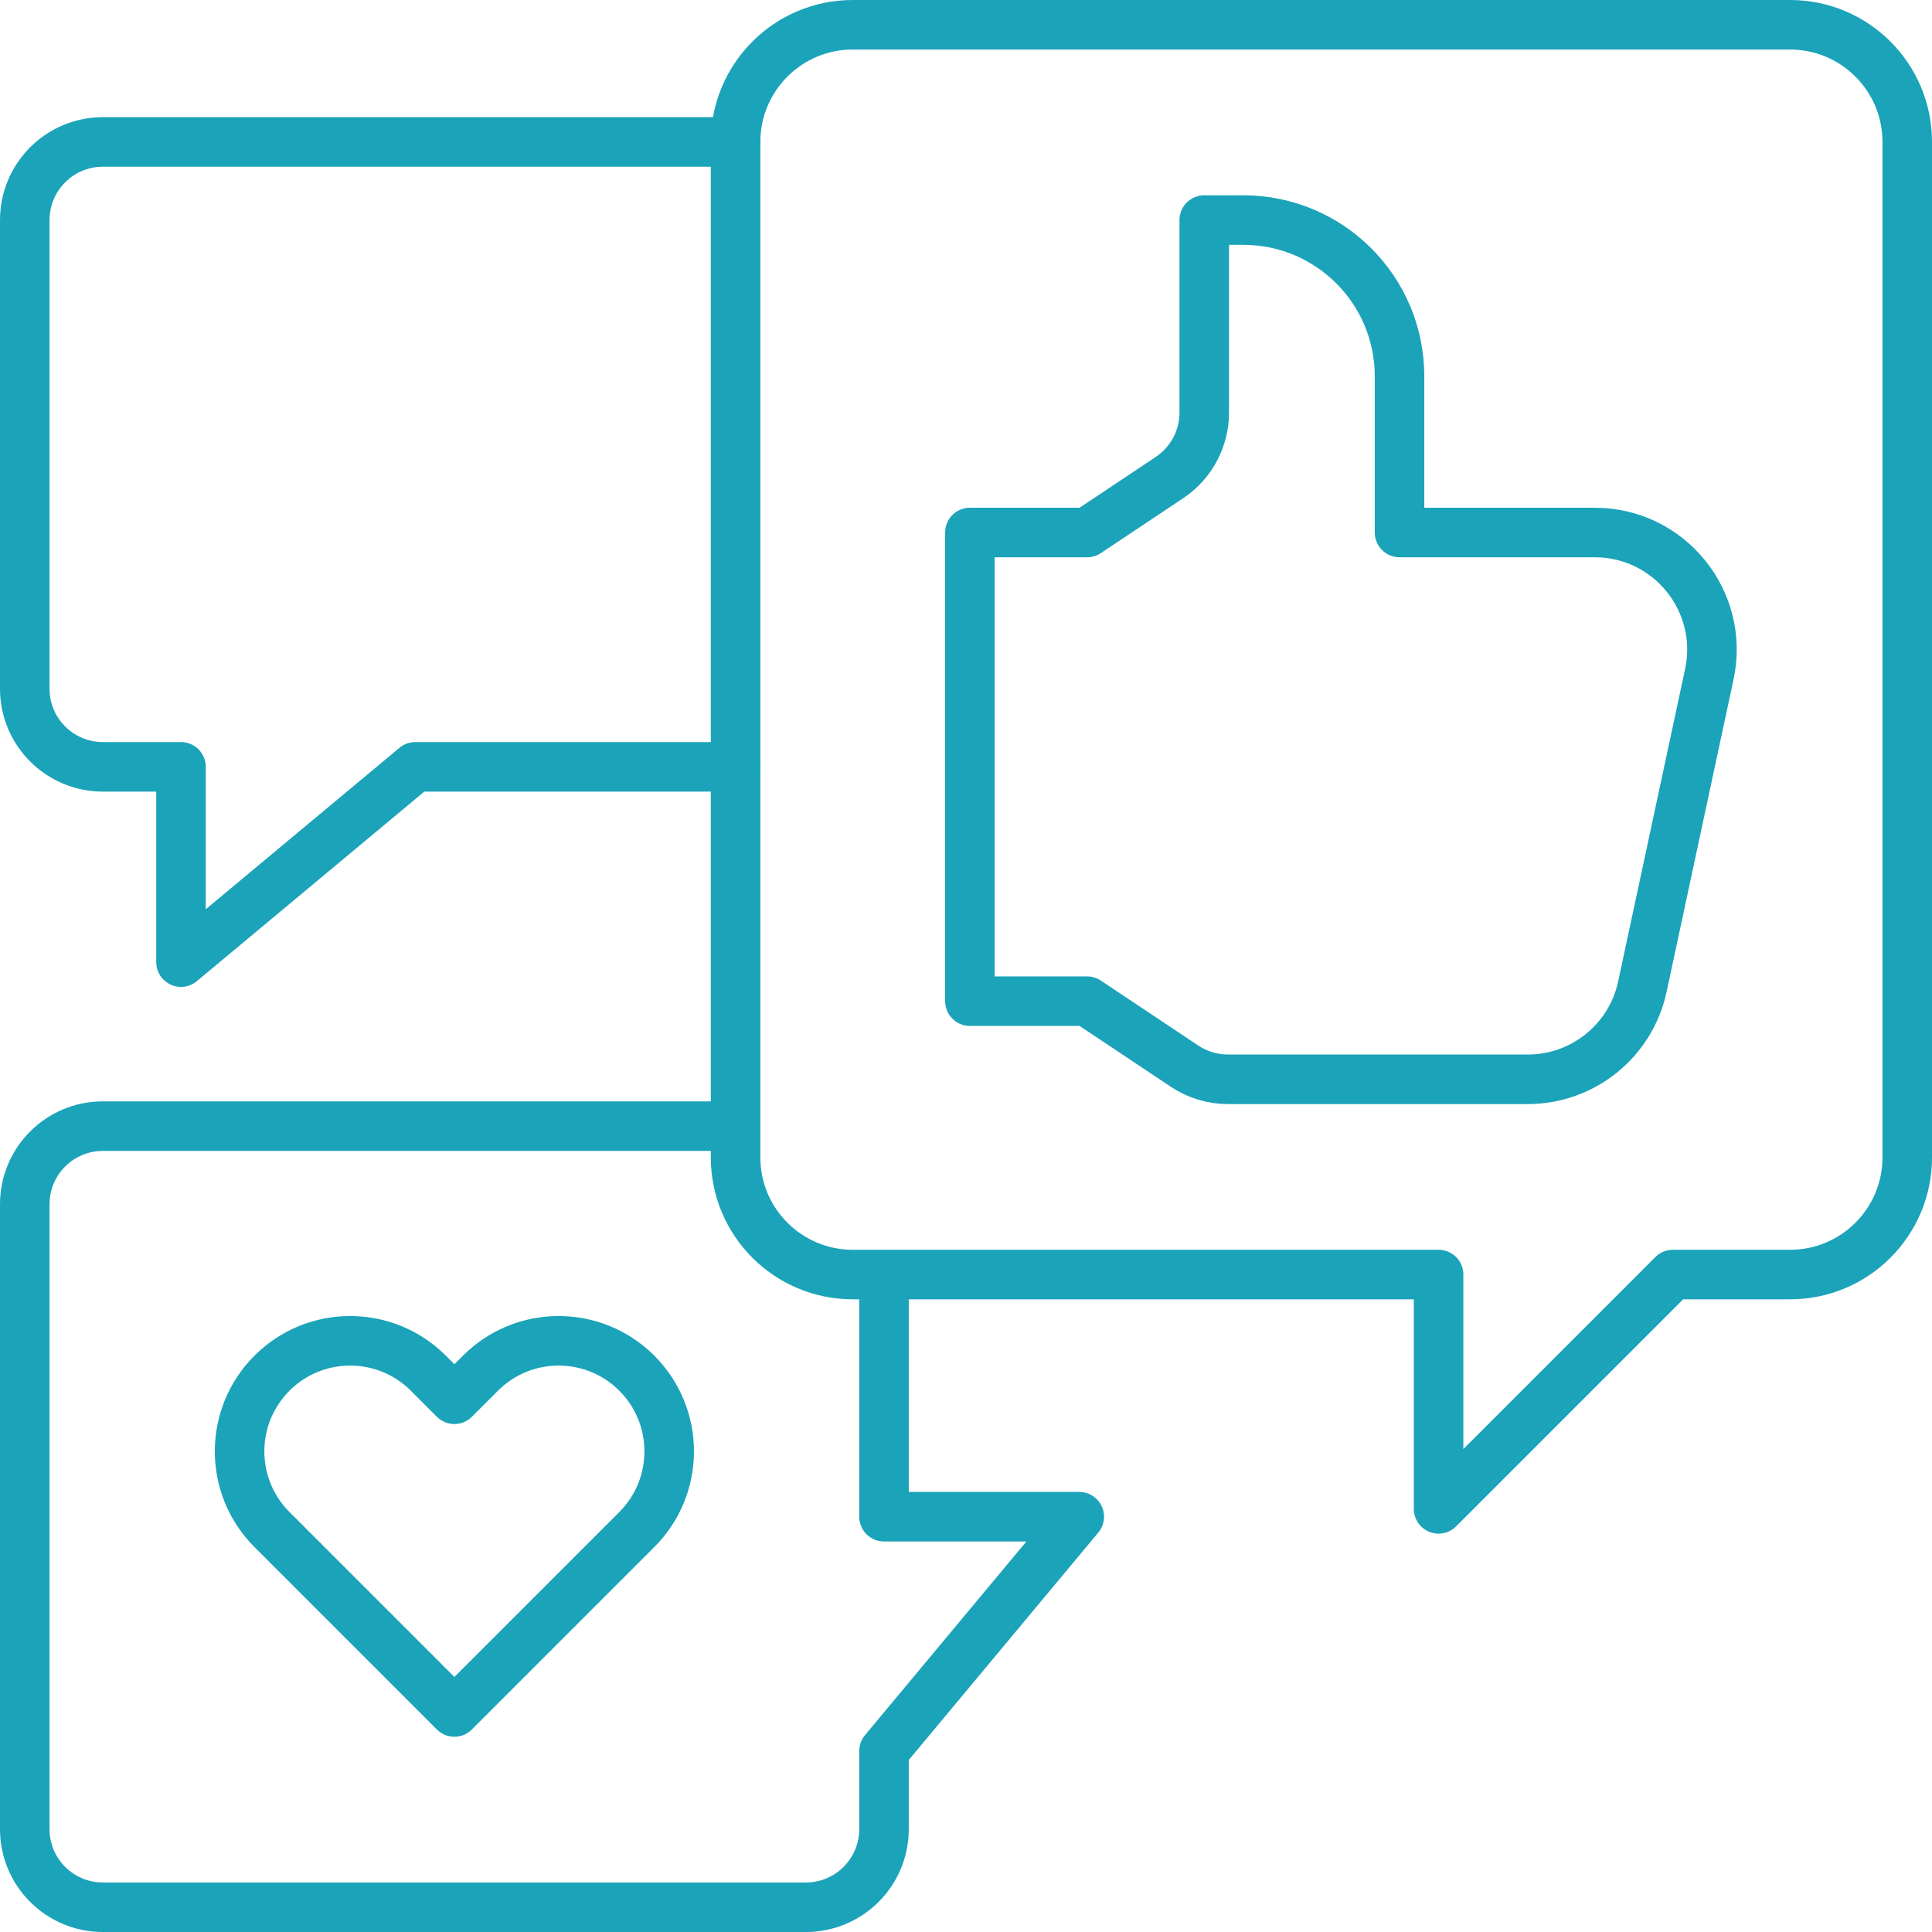
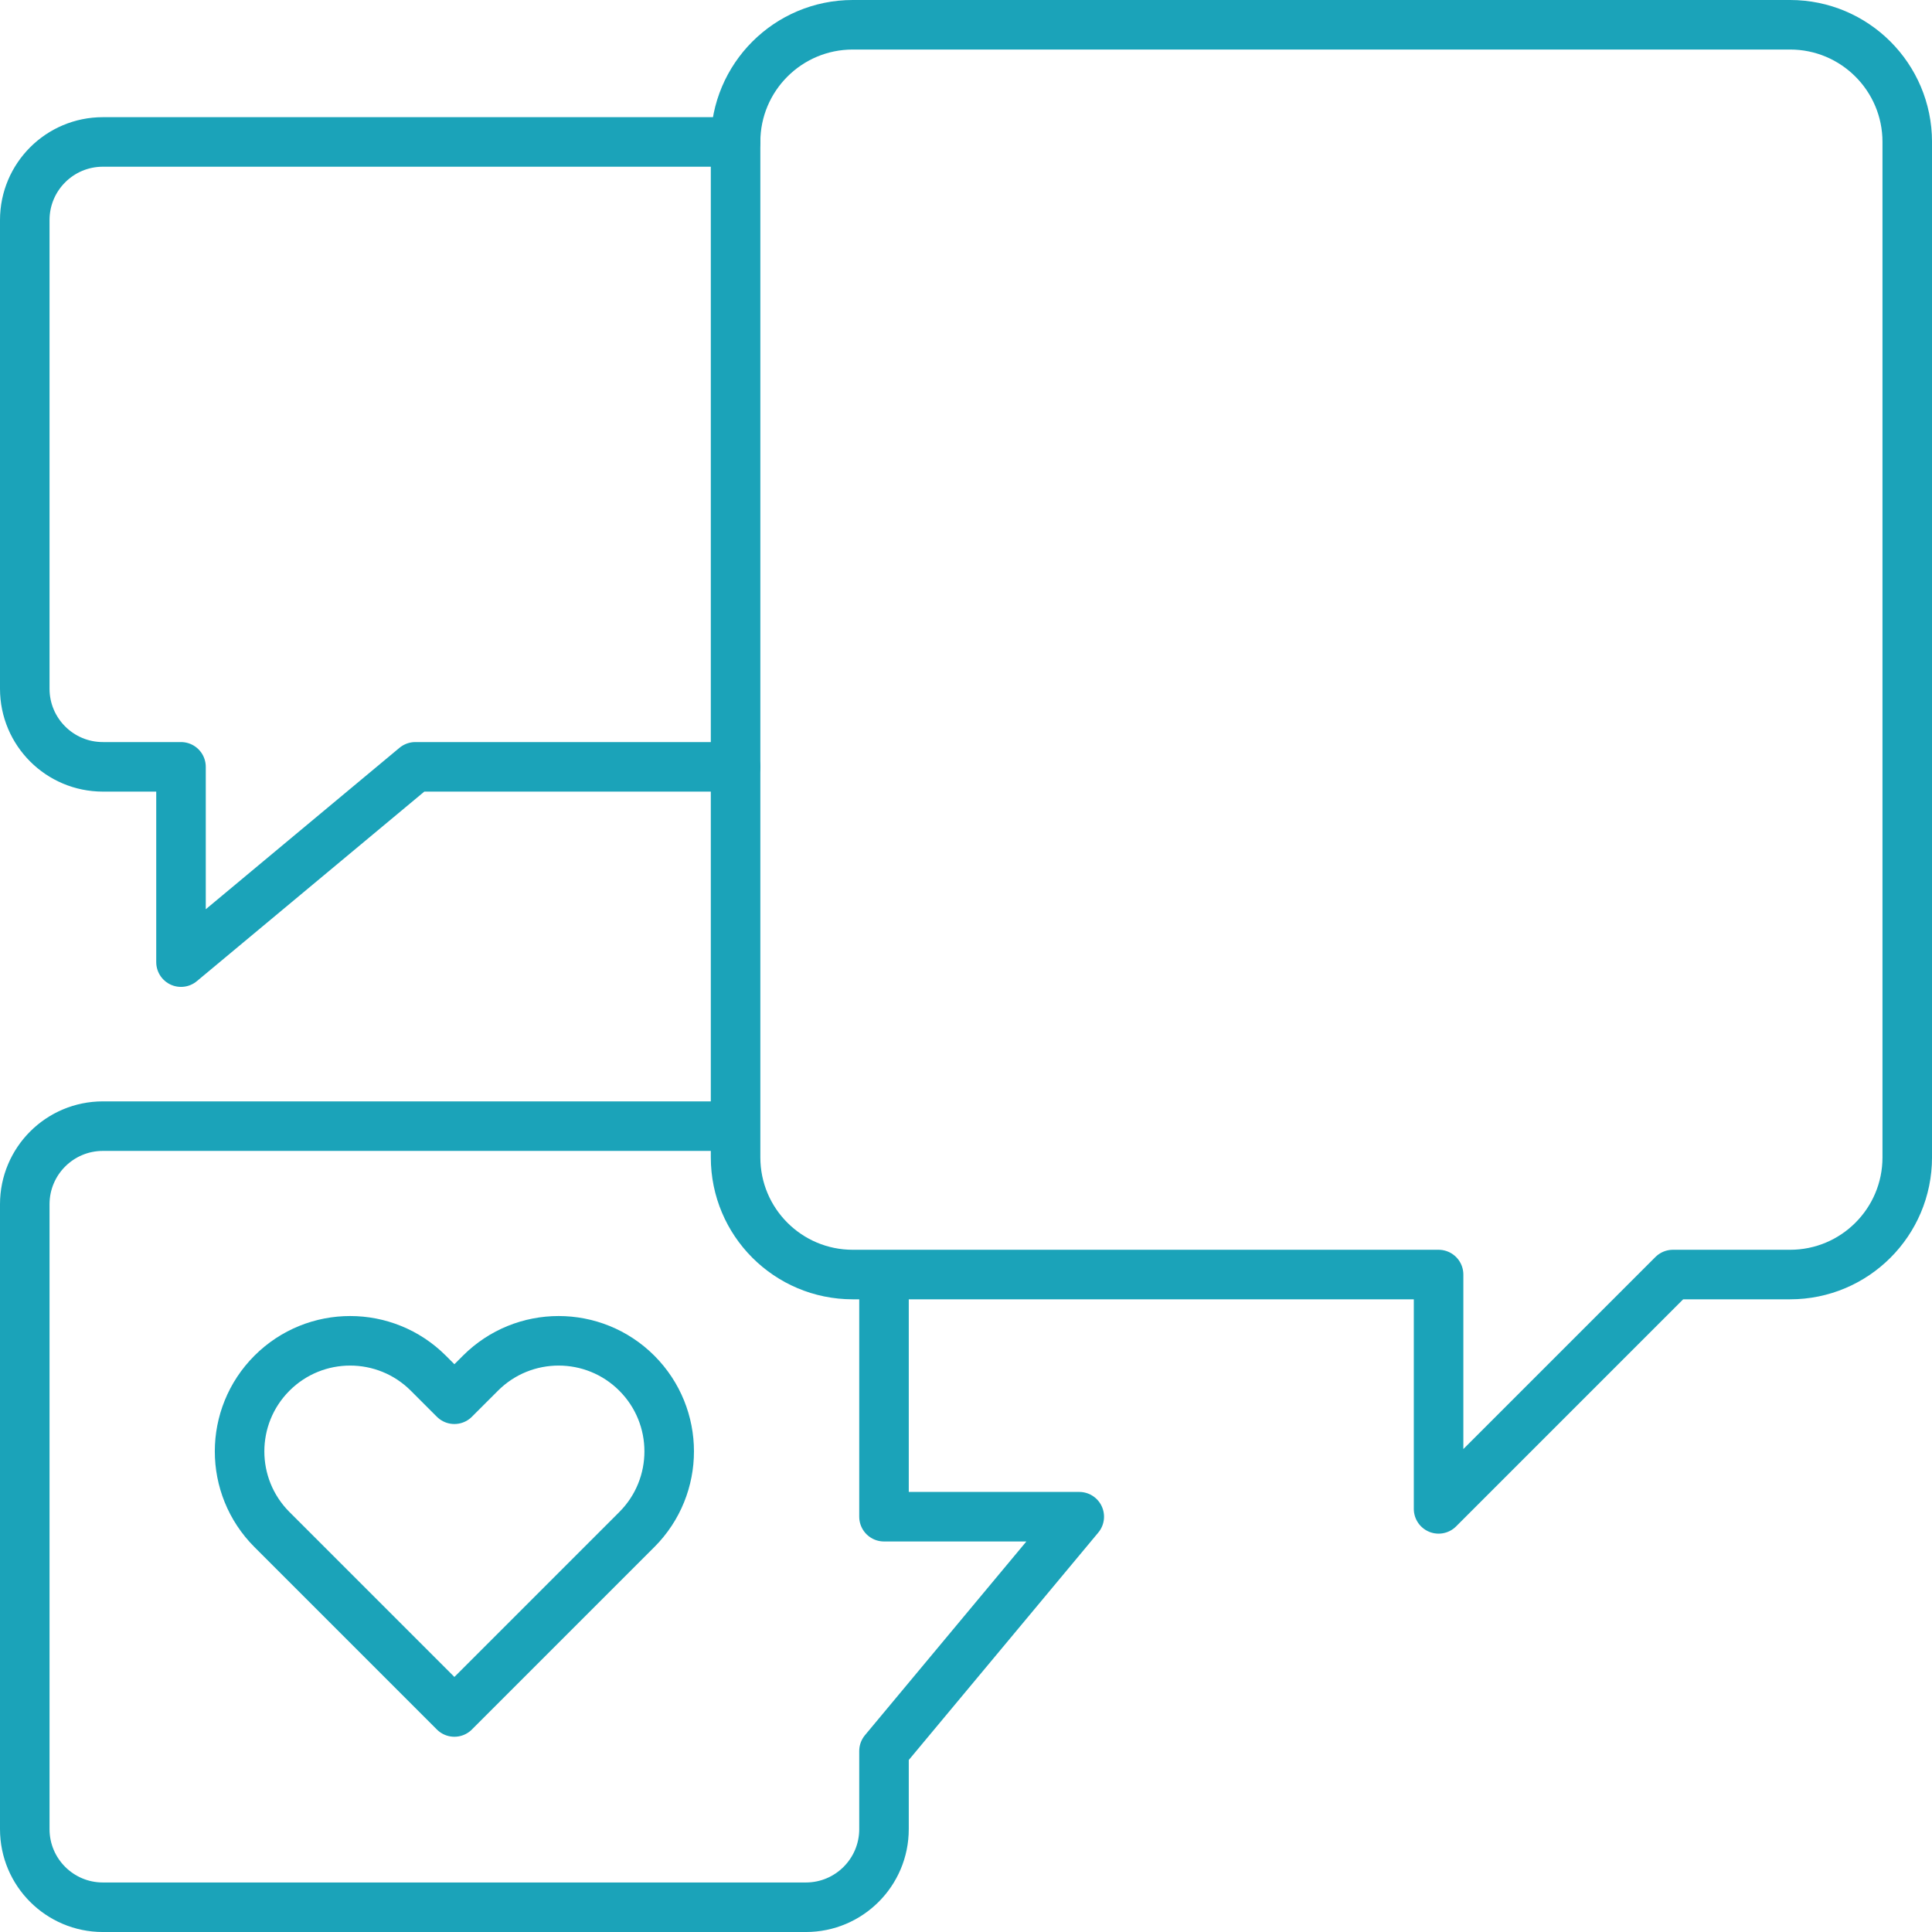
<svg xmlns="http://www.w3.org/2000/svg" width="117" height="117" viewBox="0 0 117 117" fill="none">
  <path d="M44.546 8.596H6.23C3.618 8.596 1.5 10.714 1.5 13.326V41.709C1.5 44.321 3.618 46.439 6.23 46.439H10.961V58.265L25.152 46.439H44.546" stroke="#1BA3B9" stroke-width="3" stroke-miterlimit="10" stroke-linecap="round" stroke-linejoin="round" />
-   <path d="M27.517 84.737L25.939 83.159C23.324 80.544 19.085 80.544 16.47 83.159C13.855 85.774 13.855 90.014 16.47 92.628L27.517 103.676L38.565 92.628C41.179 90.014 41.179 85.774 38.565 83.159C35.95 80.544 31.71 80.544 29.096 83.159L27.517 84.737Z" stroke="#1BA3B9" stroke-width="3" stroke-miterlimit="10" stroke-linecap="round" stroke-linejoin="round" />
-   <path d="M84.754 32.248H96.577C101.094 32.248 104.461 36.413 103.515 40.83L99.46 59.752C98.76 63.023 95.868 65.361 92.522 65.361H74.36C73.426 65.361 72.513 65.084 71.736 64.566L65.832 60.63H58.737V32.248H65.832L70.822 28.922C72.137 28.045 72.928 26.568 72.928 24.986V13.327H75.293C80.518 13.327 84.754 17.562 84.754 22.787V32.248Z" stroke="#1BA3B9" stroke-width="3" stroke-miterlimit="10" stroke-linecap="round" stroke-linejoin="round" />
+   <path d="M27.517 84.737L25.939 83.159C23.324 80.544 19.085 80.544 16.47 83.159C13.855 85.774 13.855 90.014 16.47 92.628L27.517 103.676L38.565 92.628C41.179 90.014 41.179 85.774 38.565 83.159C35.95 80.544 31.71 80.544 29.096 83.159L27.517 84.737" stroke="#1BA3B9" stroke-width="3" stroke-miterlimit="10" stroke-linecap="round" stroke-linejoin="round" />
  <path d="M44.546 8.596V70.09C44.546 74.009 47.723 77.185 51.642 77.185H87.119V91.376L101.31 77.185H108.406C112.325 77.185 115.501 74.009 115.501 70.09V8.596C115.501 4.677 112.324 1.5 108.406 1.5H51.642C47.723 1.5 44.546 4.677 44.546 8.596Z" stroke="#1BA3B9" stroke-width="3" stroke-miterlimit="10" stroke-linecap="round" stroke-linejoin="round" />
  <path d="M43.834 68.198H6.23C3.618 68.198 1.5 70.316 1.5 72.928V110.771C1.5 113.383 3.618 115.501 6.23 115.501H48.803C51.416 115.501 53.534 113.383 53.534 110.771V106.041L65.359 91.85H53.534V78.157" stroke="#1BA3B9" stroke-width="3" stroke-miterlimit="10" stroke-linecap="round" stroke-linejoin="round" />
</svg>